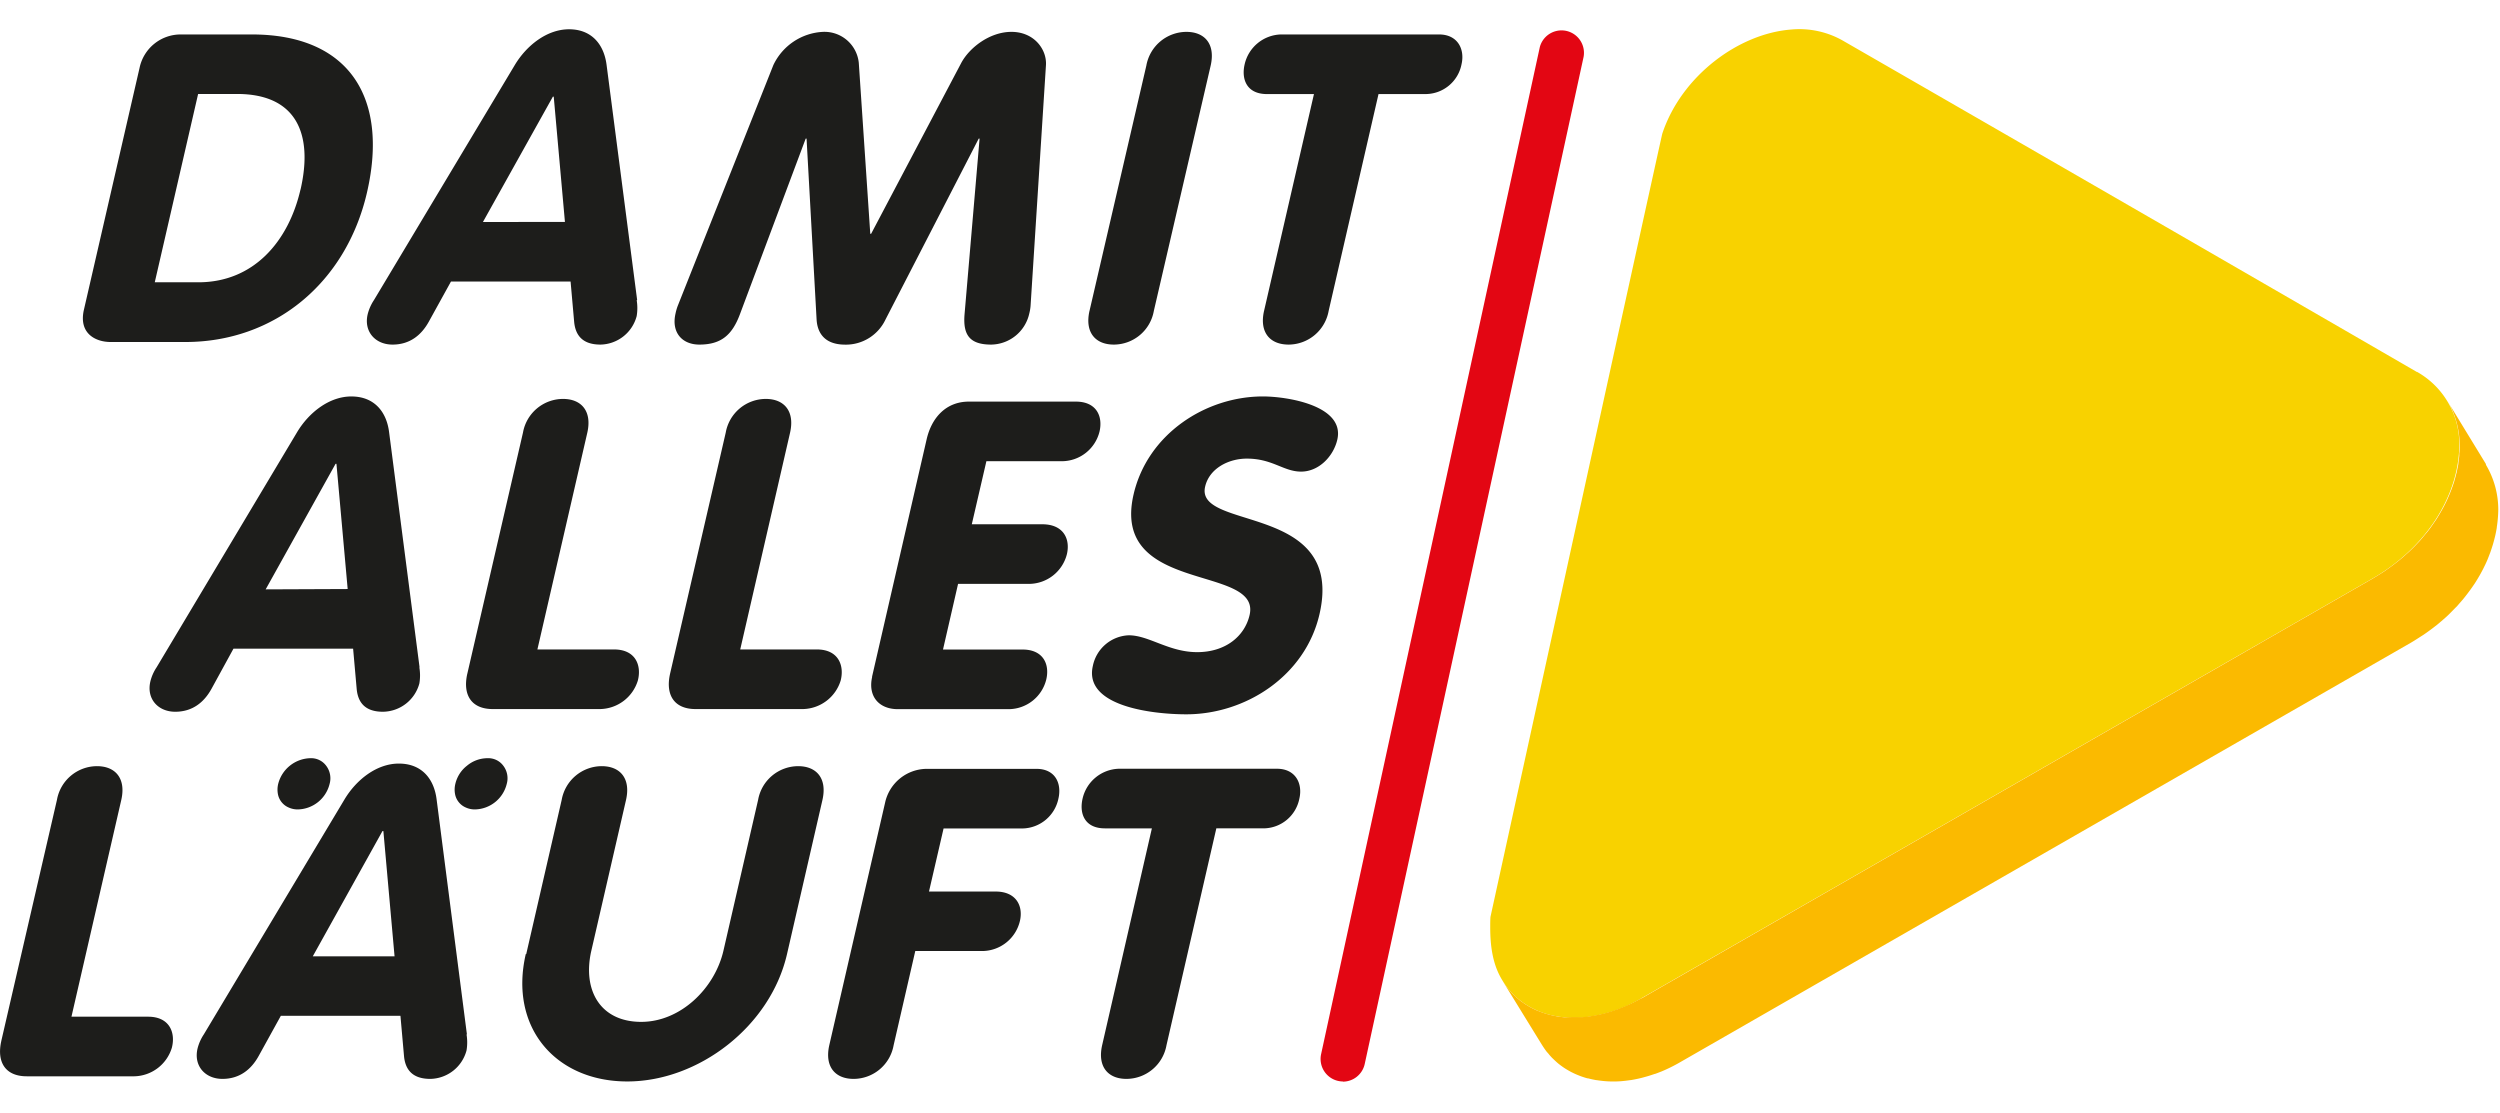
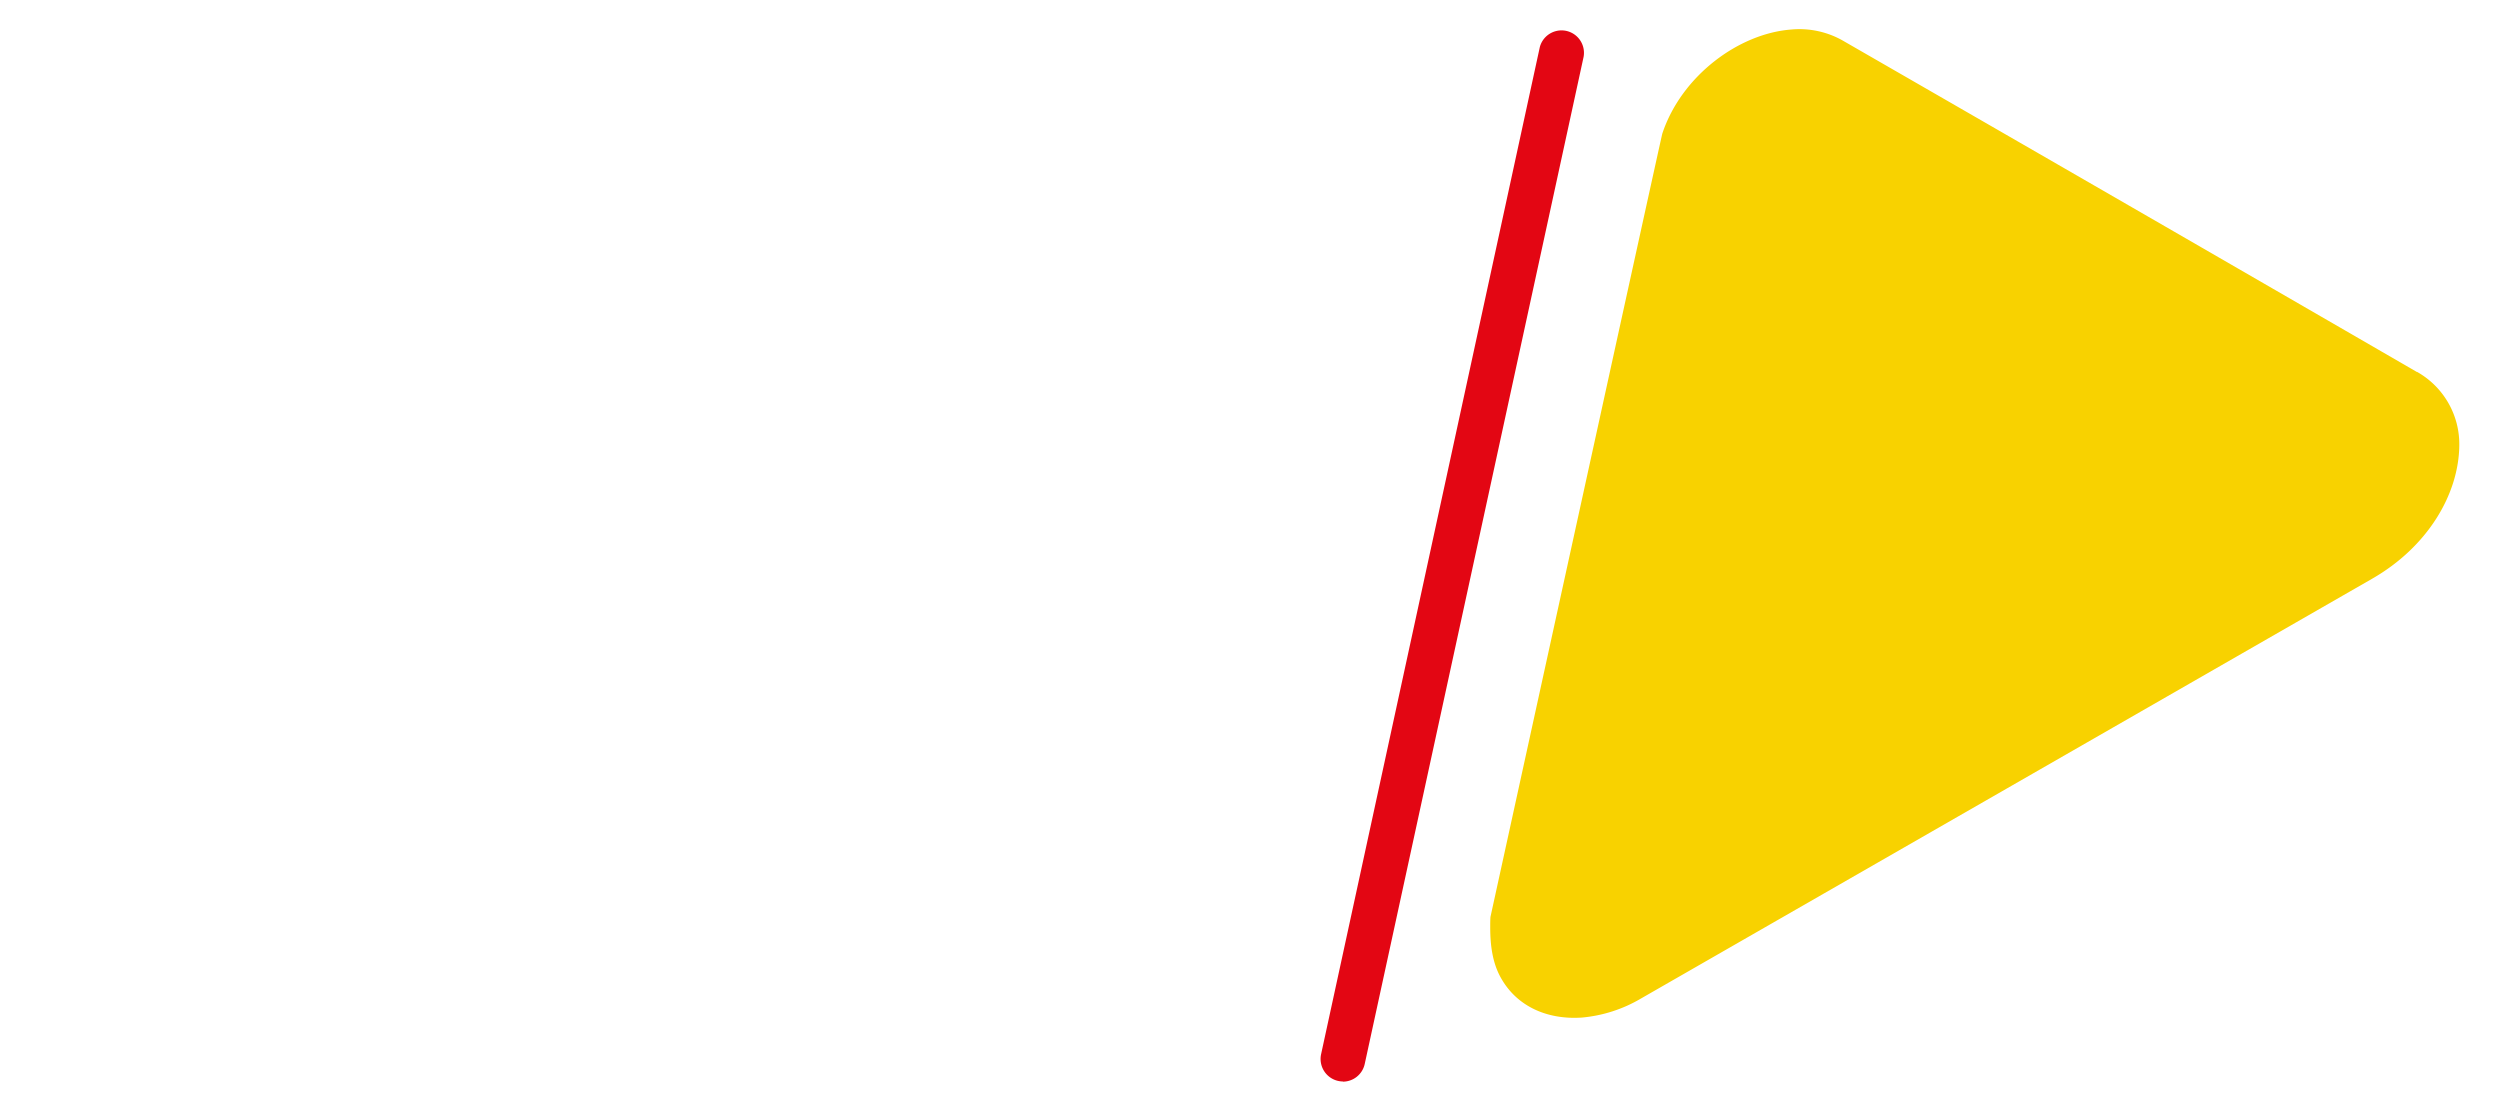
<svg xmlns="http://www.w3.org/2000/svg" width="146" height="65" viewBox="0 0 146 65">
  <g fill="none">
    <path fill="#E30613" d="M78.44 63.158a1.31 1.31 0 0 1-1.11-.604 1.319 1.319 0 0 1-.177-.993L89.926 2.748a1.311 1.311 0 0 1 2.557.57L79.7 62.134a1.31 1.31 0 0 1-1.281 1.035" />
    <path fill="#F8D200" d="M141.151 21.715a4.849 4.849 0 0 1 2.472 4.302c-.032 2.85-1.844 5.918-5.088 7.78-14.23 8.172-28.465 16.345-42.703 24.517a8.223 8.223 0 0 1-3.451 1.112c-2.051.137-3.812-.673-4.73-2.323-.483-.856-.62-1.868-.622-2.928 0-.228 0-.428.014-.627 0 0 9.973-45.549 10.036-45.746 1.124-3.384 4.476-5.85 7.533-6.078a5.144 5.144 0 0 1 2.954.616c11.202 6.449 22.398 12.91 33.585 19.386" />
-     <path fill="#FBBA00" d="M145.185 27.111l-1.42-2.326-.853-1.4c.06.097.114.197.168.285.369.723.564 1.523.568 2.335 0 .16 0 .317-.025.476v.126a9.654 9.654 0 0 1-.054.433v.049a7.3 7.3 0 0 1-.097.476c0 .042-.02.082-.031.125a6.295 6.295 0 0 1-.111.408c0 .028-.017.054-.023.08-.05.156-.105.313-.165.467-.017.043-.034.083-.048.123-.054.13-.108.26-.167.39l-.043.094c-.074.154-.15.305-.233.457l-.062.11a8.757 8.757 0 0 1-.222.374l-.062.103c-.097.148-.196.285-.302.439l-.068.094a5.27 5.27 0 0 1-.284.36l-.085.102c-.114.14-.233.285-.355.407-.168.18-.344.357-.526.528l-.142.125a8.23 8.23 0 0 1-.44.38l-.199.156a12.51 12.51 0 0 1-.451.334c-.066.045-.13.094-.196.137-.222.148-.45.285-.685.427-14.23 8.173-28.465 16.345-42.703 24.518h-.026a6.55 6.55 0 0 1-.378.202c-.045.026-.09.046-.136.069-.091.042-.179.088-.284.128l-.156.068c-.086.035-.17.072-.256.103l-.156.063-.193.065c-.1.037-.202.069-.304.1l-.18.051c-.102.029-.2.055-.303.077l-.168.037-.33.06-.136.023c-.153.023-.306.04-.46.051h-.573l-.366.012h-.102a7.395 7.395 0 0 1-.426-.054l-.068-.015a5.629 5.629 0 0 1-.347-.077l-.136-.037-.154-.045-.162-.054-.142-.052-.167-.065a1.449 1.449 0 0 1-.137-.063 1.288 1.288 0 0 1-.153-.077c-.045-.023-.088-.043-.13-.068l-.148-.089-.122-.074-.143-.1-.116-.082-.136-.112-.105-.09-.134-.126-.096-.091-.054-.06a3.838 3.838 0 0 1-.225-.263l-.074-.094a4.777 4.777 0 0 1-.238-.345l1.374 2.235.92 1.494c.004.009.01.016.015.023.082.131.168.257.261.38.034.042.074.082.108.122.06.077.125.151.193.222l.017.02.04.037c.094.092.188.18.284.263l.068.057c.108.085.222.168.338.245l.071.045c.108.066.216.129.33.189l.062.03c.125.064.256.12.39.172l.093.037c.128.046.259.088.39.125h.036c.154.04.31.075.47.103h.022c.47.077.946.1 1.42.066l-.04-.066.04.066c.185-.015.372-.037.568-.066h.017c.128-.02.259-.046.39-.074l.079-.017c.125-.029.25-.06.375-.097l.122-.034c.148-.043.284-.089.437-.14h.015c.108-.037.215-.08.326-.123l.037-.014c.375-.156.74-.336 1.09-.539l42.707-24.517c.23-.134.452-.285.668-.42l.167-.113c.188-.131.367-.263.543-.4.025-.022.057-.042.082-.062.196-.157.38-.32.568-.485l.14-.13c.144-.14.284-.286.417-.423l.08-.077.045-.051.088-.103c.085-.094.168-.19.247-.285l.094-.117c.082-.105.165-.21.244-.32l.057-.076c.097-.134.19-.27.284-.408l.048-.077c.069-.11.137-.222.202-.336.026-.04.048-.083.071-.123.057-.105.114-.21.168-.316l.054-.111c.072-.143.137-.285.196-.428.056-.137.11-.285.162-.416l.042-.126c.037-.105.068-.21.102-.316l.037-.131c.034-.12.066-.243.094-.362l.017-.072a8.14 8.14 0 0 0 .083-.43.08.08 0 0 1 0-.031c.052-.335.08-.673.085-1.012 0-.928-.251-1.837-.727-2.632" />
-     <path fill="#1D1D1B" d="M64.365 61.04c-.284 1.263.35 1.967 1.42 1.967a2.383 2.383 0 0 0 2.338-1.967l2.911-12.664h2.741a2.147 2.147 0 0 0 2.108-1.739c.205-.884-.227-1.742-1.307-1.742h-9.245a2.242 2.242 0 0 0-2.108 1.742c-.199.855.102 1.74 1.307 1.74h2.74L64.365 61.04m-15.935 0c-.284 1.263.352 1.967 1.42 1.967a2.38 2.38 0 0 0 2.338-1.967l1.264-5.5h3.897a2.274 2.274 0 0 0 2.216-1.764c.196-.856-.208-1.71-1.42-1.71h-3.892l.852-3.684h4.624a2.184 2.184 0 0 0 2.082-1.74c.205-.883-.176-1.741-1.283-1.741h-6.426a2.508 2.508 0 0 0-2.411 1.967L48.43 61.04m-17.725-5.323c-.985 4.276 1.733 7.44 5.929 7.44 4.147 0 8.353-3.2 9.328-7.44l2.07-9.006c.284-1.26-.352-1.967-1.42-1.967a2.384 2.384 0 0 0-2.338 1.967l-2.024 8.804c-.511 2.22-2.517 4.162-4.803 4.162-2.386 0-3.446-1.842-2.912-4.162l2.026-8.804c.284-1.26-.353-1.967-1.42-1.967a2.386 2.386 0 0 0-2.338 1.967l-2.071 9.006m-3.464 4.693l-1.77-13.724c-.15-1.21-.874-2.093-2.206-2.093-1.284 0-2.477.932-3.173 2.093L11.902 60.41a2.65 2.65 0 0 0-.367.832c-.233 1.01.449 1.765 1.454 1.765 1.006 0 1.685-.553 2.117-1.337l1.295-2.347h6.985l.21 2.372c.076.759.477 1.312 1.534 1.312a2.23 2.23 0 0 0 2.116-1.665 2.858 2.858 0 0 0 0-.932m-8.979-4.562l4.07-7.315h.052l.653 7.315h-4.775zM.077 60.789c-.284 1.26.252 2.067 1.485 2.067h6.283a2.345 2.345 0 0 0 2.19-1.665c.225-.855-.108-1.816-1.389-1.816H4.173l2.911-12.664c.284-1.26-.352-1.967-1.42-1.967a2.383 2.383 0 0 0-2.338 1.967L.076 60.789m73.677-37.637c-3.344 0-6.738 2.195-7.553 5.727-1.344 5.85 7.462 4.06 6.777 7.036-.284 1.237-1.403 2.17-3.062 2.17-1.659 0-2.815-.984-3.996-.984a2.232 2.232 0 0 0-2.097 1.79c-.545 2.372 3.523 2.825 5.457 2.825 3.468 0 6.95-2.243 7.78-5.852 1.497-6.506-7.28-4.847-6.68-7.441.24-1.058 1.357-1.64 2.436-1.64 1.509 0 2.14.759 3.17.759 1.031 0 1.886-.884 2.114-1.867.457-1.996-2.94-2.523-4.346-2.523M50.935 39.525c-.261 1.14.395 1.89 1.5 1.89h6.485a2.275 2.275 0 0 0 2.184-1.74c.205-.884-.179-1.742-1.383-1.742h-4.65l.88-3.834h4.122a2.295 2.295 0 0 0 2.235-1.74c.205-.883-.201-1.741-1.434-1.741h-4.121l.852-3.683h4.425a2.273 2.273 0 0 0 2.184-1.74c.202-.883-.179-1.741-1.383-1.741h-6.249c-1.332 0-2.173.935-2.465 2.195l-3.19 13.875m-11.794-.182c-.284 1.26.253 2.067 1.486 2.067h6.283a2.355 2.355 0 0 0 2.193-1.665c.221-.856-.111-1.816-1.392-1.816h-4.474l2.912-12.664c.284-1.26-.353-1.967-1.42-1.967a2.382 2.382 0 0 0-2.338 1.967l-3.25 14.078m-11.842 0c-.284 1.26.253 2.067 1.483 2.067h6.283a2.35 2.35 0 0 0 2.193-1.665c.224-.856-.108-1.816-1.392-1.816h-4.474L34.3 25.264c.284-1.26-.353-1.967-1.42-1.967a2.382 2.382 0 0 0-2.338 1.967l-3.25 14.078m-2.79-.374l-1.778-13.723c-.148-1.209-.875-2.092-2.207-2.092-1.281 0-2.477.932-3.17 2.092l-8.2 13.724a2.6 2.6 0 0 0-.367.833c-.233 1.009.449 1.764 1.454 1.764 1.006 0 1.685-.553 2.116-1.337l1.284-2.346h6.988l.21 2.372c.077.758.477 1.311 1.531 1.311a2.23 2.23 0 0 0 2.128-1.653 2.804 2.804 0 0 0 0-.932m-8.976-4.562l4.084-7.335h.049l.656 7.315-4.79.02zM73.82 18.157c-.283 1.263.353 1.967 1.435 1.967a2.386 2.386 0 0 0 2.338-1.967l2.912-12.664h2.74a2.146 2.146 0 0 0 2.108-1.739c.205-.884-.227-1.742-1.31-1.742h-9.248a2.24 2.24 0 0 0-2.107 1.742c-.2.855.102 1.74 1.306 1.74h2.741l-2.914 12.663m-10.195 0c-.284 1.263.353 1.967 1.42 1.967a2.379 2.379 0 0 0 2.338-1.967l3.32-14.329c.285-1.26-.351-1.967-1.42-1.967a2.388 2.388 0 0 0-2.337 1.967l-3.32 14.329m-24.054-.277c-.051.14-.092.282-.122.428-.255 1.112.387 1.816 1.392 1.816 1.281 0 1.917-.57 2.366-1.765l3.843-10.263h.051l.586 10.568c.037.605.318 1.463 1.673 1.463 1 .016 1.918-.556 2.349-1.463l5.445-10.568h.051l-.878 10.263c-.096 1.186.284 1.765 1.554 1.765a2.309 2.309 0 0 0 2.227-1.816c.036-.14.061-.283.074-.428l.9-14.077c.057-.908-.684-1.942-2.016-1.942-1.256 0-2.446.91-2.932 1.816l-5.263 9.978h-.049l-.67-9.978a2.014 2.014 0 0 0-2.093-1.816 3.39 3.39 0 0 0-2.898 1.942l-5.59 14.077m-2.363-.353L35.426 3.803c-.15-1.21-.875-2.093-2.193-2.093-1.283 0-2.476.932-3.172 2.093l-8.223 13.724a2.65 2.65 0 0 0-.367.832c-.233 1.01.449 1.765 1.454 1.765 1.006 0 1.685-.553 2.117-1.337l1.295-2.346h6.985l.21 2.371c.076.759.477 1.312 1.534 1.312a2.23 2.23 0 0 0 2.116-1.665 2.858 2.858 0 0 0 0-.932m-8.979-4.562l4.085-7.32h.05l.654 7.315-4.789.005zM14.708 2.012h-4.173a2.452 2.452 0 0 0-2.383 1.945l-3.25 14.126c-.329 1.425.722 1.89 1.552 1.89h4.374c5.175 0 9.373-3.421 10.603-8.727 1.293-5.601-1.093-9.234-6.723-9.234m2.84 9.058c-.698 3.027-2.732 5.416-5.965 5.416H9.038L11.57 5.488h2.287c3.47.005 4.437 2.351 3.695 5.582h-.003zm.58 33.209a1.09 1.09 0 0 1 .926.448c.227.303.298.696.193 1.06a1.953 1.953 0 0 1-1.832 1.483 1.252 1.252 0 0 1-.568-.117 1.044 1.044 0 0 1-.406-.314 1.05 1.05 0 0 1-.213-.476 1.414 1.414 0 0 1 .02-.59 1.99 1.99 0 0 1 1.871-1.494m10.354 0a1.09 1.09 0 0 1 .926.448c.227.303.298.696.193 1.06a1.953 1.953 0 0 1-1.832 1.483 1.252 1.252 0 0 1-.568-.117 1.044 1.044 0 0 1-.406-.314 1.05 1.05 0 0 1-.213-.476 1.414 1.414 0 0 1 .02-.59c.1-.42.34-.793.681-1.057.334-.28.755-.434 1.19-.437" />
  </g>
</svg>